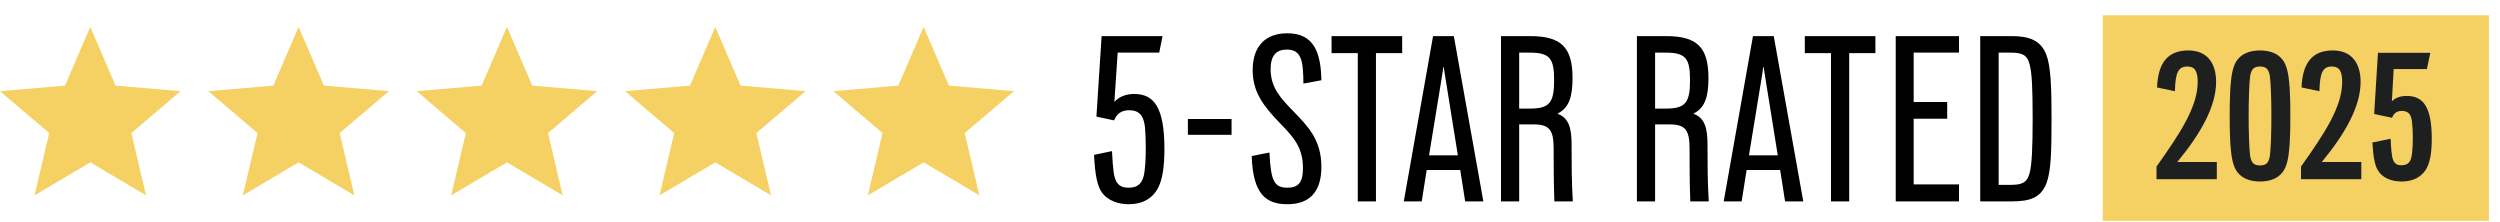
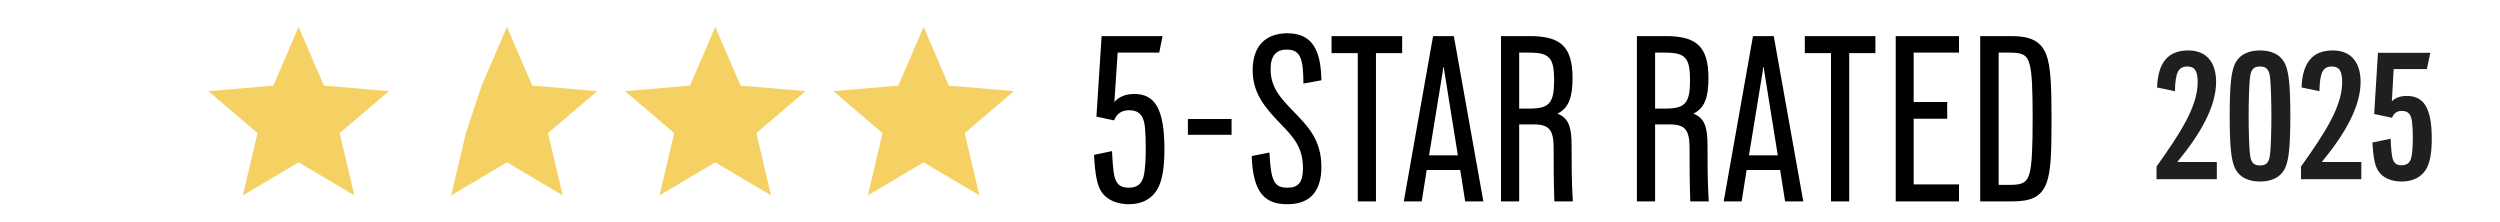
<svg xmlns="http://www.w3.org/2000/svg" width="225" height="20" viewBox="0 0 225 20" fill="none">
-   <path d="M3.108 17.583L4.428 11.976L0 8.204L5.85 7.705L8.125 2.417L10.4 7.705L16.25 8.204L11.822 11.976L13.142 17.583L8.125 14.61L3.108 17.583Z" fill="#F5D163" />
  <path d="M21.858 17.583L23.178 11.976L18.75 8.204L24.6 7.705L26.875 2.417L29.15 7.705L35 8.204L30.572 11.976L31.892 17.583L26.875 14.61L21.858 17.583Z" fill="#F5D163" />
-   <path d="M40.608 17.583L41.928 11.976L37.5 8.204L43.35 7.705L45.625 2.417L47.9 7.705L53.75 8.204L49.322 11.976L50.642 17.583L45.625 14.61L40.608 17.583Z" fill="#F5D163" />
+   <path d="M40.608 17.583L41.928 11.976L43.35 7.705L45.625 2.417L47.9 7.705L53.75 8.204L49.322 11.976L50.642 17.583L45.625 14.61L40.608 17.583Z" fill="#F5D163" />
  <path d="M59.358 17.583L60.678 11.976L56.25 8.204L62.1 7.705L64.375 2.417L66.65 7.705L72.5 8.204L68.072 11.976L69.392 17.583L64.375 14.61L59.358 17.583Z" fill="#F5D163" />
  <path d="M78.108 17.583L79.428 11.976L75 8.204L80.85 7.705L83.125 2.417L85.4 7.705L91.25 8.204L86.822 11.976L88.142 17.583L83.125 14.61L78.108 17.583Z" fill="#F5D163" />
  <path d="M99.124 17.254C98.763 16.701 98.55 15.766 98.466 13.939L100.08 13.599C100.165 15.341 100.25 15.873 100.442 16.276C100.675 16.744 101.037 16.892 101.589 16.892C102.588 16.892 102.885 16.276 102.992 15.533C103.055 15.107 103.119 14.449 103.119 13.344C103.119 12.706 103.098 12.026 103.055 11.537C102.97 10.624 102.694 9.922 101.632 9.922C101.079 9.922 100.548 10.114 100.272 10.836L98.678 10.496L99.145 3.25H104.628L104.33 4.737H100.59L100.293 9.179C100.718 8.69 101.355 8.456 102.078 8.456C103.863 8.456 104.798 9.668 104.798 13.408C104.798 14.98 104.628 16.064 104.288 16.786C103.778 17.891 102.779 18.38 101.589 18.38C100.675 18.38 99.677 18.082 99.124 17.254ZM106.91 12.133V10.709H110.841V12.133H106.91ZM115.864 18.38C113.93 18.38 112.761 17.466 112.655 14.045L114.249 13.726C114.376 16.383 114.716 16.892 115.885 16.892C116.82 16.892 117.266 16.446 117.266 15.15C117.266 13.28 116.459 12.387 115.205 11.091C113.739 9.582 112.74 8.307 112.74 6.31C112.74 4.121 113.93 2.995 115.864 2.995C118.244 2.995 118.881 4.716 118.924 7.224L117.309 7.521C117.288 5.545 117.16 4.461 115.821 4.461C114.886 4.461 114.355 4.971 114.355 6.225C114.355 7.925 115.311 8.881 116.416 10.029C117.713 11.367 118.924 12.579 118.924 15.023C118.924 16.999 118.095 18.38 115.864 18.38ZM122.2 18.125V4.78H119.841V3.25H126.195V4.78H123.836V18.125H122.2ZM126.341 18.125L128.976 3.25H130.846L133.502 18.125H131.866L131.42 15.299H128.402L127.956 18.125H126.341ZM129.847 6.438L128.615 13.981H131.207L129.996 6.438L129.932 6.034H129.89L129.847 6.438ZM135.089 18.125V3.25H137.703C140.466 3.25 141.528 4.206 141.528 7.032C141.528 8.711 141.209 9.71 140.189 10.22V10.241C141.231 10.624 141.443 11.58 141.443 13.068C141.443 14.64 141.443 16.297 141.549 18.019V18.125H139.892C139.828 16.255 139.828 14.831 139.828 13.365C139.828 11.729 139.467 11.197 138.043 11.197H136.726V18.125H135.089ZM136.726 9.774H137.661C139.446 9.774 139.871 9.264 139.871 7.224C139.871 5.226 139.467 4.737 137.661 4.737H136.726V9.774ZM147.322 18.125V3.25H149.936C152.698 3.25 153.761 4.206 153.761 7.032C153.761 8.711 153.442 9.71 152.422 10.22V10.241C153.463 10.624 153.676 11.58 153.676 13.068C153.676 14.64 153.676 16.297 153.782 18.019V18.125H152.125C152.061 16.255 152.061 14.831 152.061 13.365C152.061 11.729 151.7 11.197 150.276 11.197H148.958V18.125H147.322ZM148.958 9.774H149.893C151.678 9.774 152.103 9.264 152.103 7.224C152.103 5.226 151.7 4.737 149.893 4.737H148.958V9.774ZM155.133 18.125L157.768 3.25H159.638L162.295 18.125H160.658L160.212 15.299H157.195L156.748 18.125H155.133ZM158.64 6.438L157.407 13.981H160L158.788 6.438L158.725 6.034H158.682L158.64 6.438ZM164.791 18.125V4.78H162.433V3.25H168.786V4.78H166.428V18.125H164.791ZM170.615 18.125V3.25H176.31V4.737H172.23V9.179H175.248V10.688H172.23V16.595H176.31V18.125H170.615ZM178.22 18.125V3.25H181.068C182.619 3.25 183.681 3.632 184.17 4.929C184.574 5.97 184.638 7.861 184.638 10.688C184.638 13.896 184.574 15.405 184.191 16.468C183.703 17.764 182.746 18.125 181.068 18.125H178.22ZM179.878 16.637H180.898C181.896 16.637 182.406 16.51 182.661 15.596C182.874 14.81 182.938 13.238 182.938 10.688C182.938 7.883 182.874 6.544 182.661 5.779C182.428 4.865 181.896 4.737 180.898 4.737H179.878V16.637Z" fill="black" />
-   <rect width="34.75" height="18.5" transform="translate(189.25 1.375)" fill="#F5D163" />
  <path d="M194.087 16.125V14.988C196.151 12.079 197.792 9.641 197.792 7.383C197.792 6.407 197.532 5.985 196.866 5.985C196.053 5.985 195.777 6.521 195.744 8.211L194.136 7.87C194.217 5.611 195.143 4.539 196.947 4.539C198.653 4.539 199.449 5.692 199.449 7.366C199.449 9.544 198.117 11.965 195.956 14.581H199.514V16.125H194.087ZM206.131 10.438C206.131 13.102 206.001 14.321 205.692 15.053C205.253 16.044 204.327 16.336 203.401 16.336C202.475 16.336 201.548 16.044 201.11 15.053C200.801 14.321 200.671 13.102 200.671 10.438C200.671 7.772 200.801 6.554 201.11 5.822C201.548 4.831 202.475 4.539 203.401 4.539C204.327 4.539 205.253 4.831 205.692 5.822C206.001 6.554 206.131 7.772 206.131 10.438ZM202.377 10.438C202.377 11.77 202.426 13.363 202.507 13.98C202.605 14.679 202.881 14.89 203.401 14.89C203.921 14.89 204.197 14.679 204.295 13.98C204.376 13.363 204.425 11.77 204.425 10.438C204.425 9.105 204.376 7.513 204.295 6.895C204.197 6.196 203.921 5.985 203.401 5.985C202.881 5.985 202.605 6.196 202.507 6.895C202.426 7.513 202.377 9.105 202.377 10.438ZM207.091 16.125V14.988C209.155 12.079 210.796 9.641 210.796 7.383C210.796 6.407 210.536 5.985 209.87 5.985C209.058 5.985 208.781 6.521 208.749 8.211L207.14 7.87C207.221 5.611 208.148 4.539 209.951 4.539C211.658 4.539 212.454 5.692 212.454 7.366C212.454 9.544 211.121 11.965 208.96 14.581H212.519V16.125H207.091ZM214 15.312C213.74 14.874 213.594 14.175 213.513 12.826L215.154 12.485C215.203 13.46 215.251 14.078 215.381 14.402C215.528 14.76 215.771 14.874 216.129 14.874C216.779 14.874 216.974 14.5 217.055 13.98C217.104 13.671 217.153 13.216 217.153 12.387C217.153 11.9 217.136 11.461 217.088 11.039C217.023 10.438 216.86 9.982 216.178 9.982C215.788 9.982 215.463 10.129 215.284 10.6L213.675 10.259L214.016 4.75H218.729L218.42 6.213H215.43L215.268 9.121C215.593 8.78 216.064 8.634 216.616 8.634C218.095 8.634 218.859 9.641 218.859 12.469C218.859 13.704 218.713 14.516 218.436 15.069C217.998 15.946 217.153 16.336 216.145 16.336C215.219 16.336 214.406 16.011 214 15.312Z" fill="#1E1F1F" />
</svg>